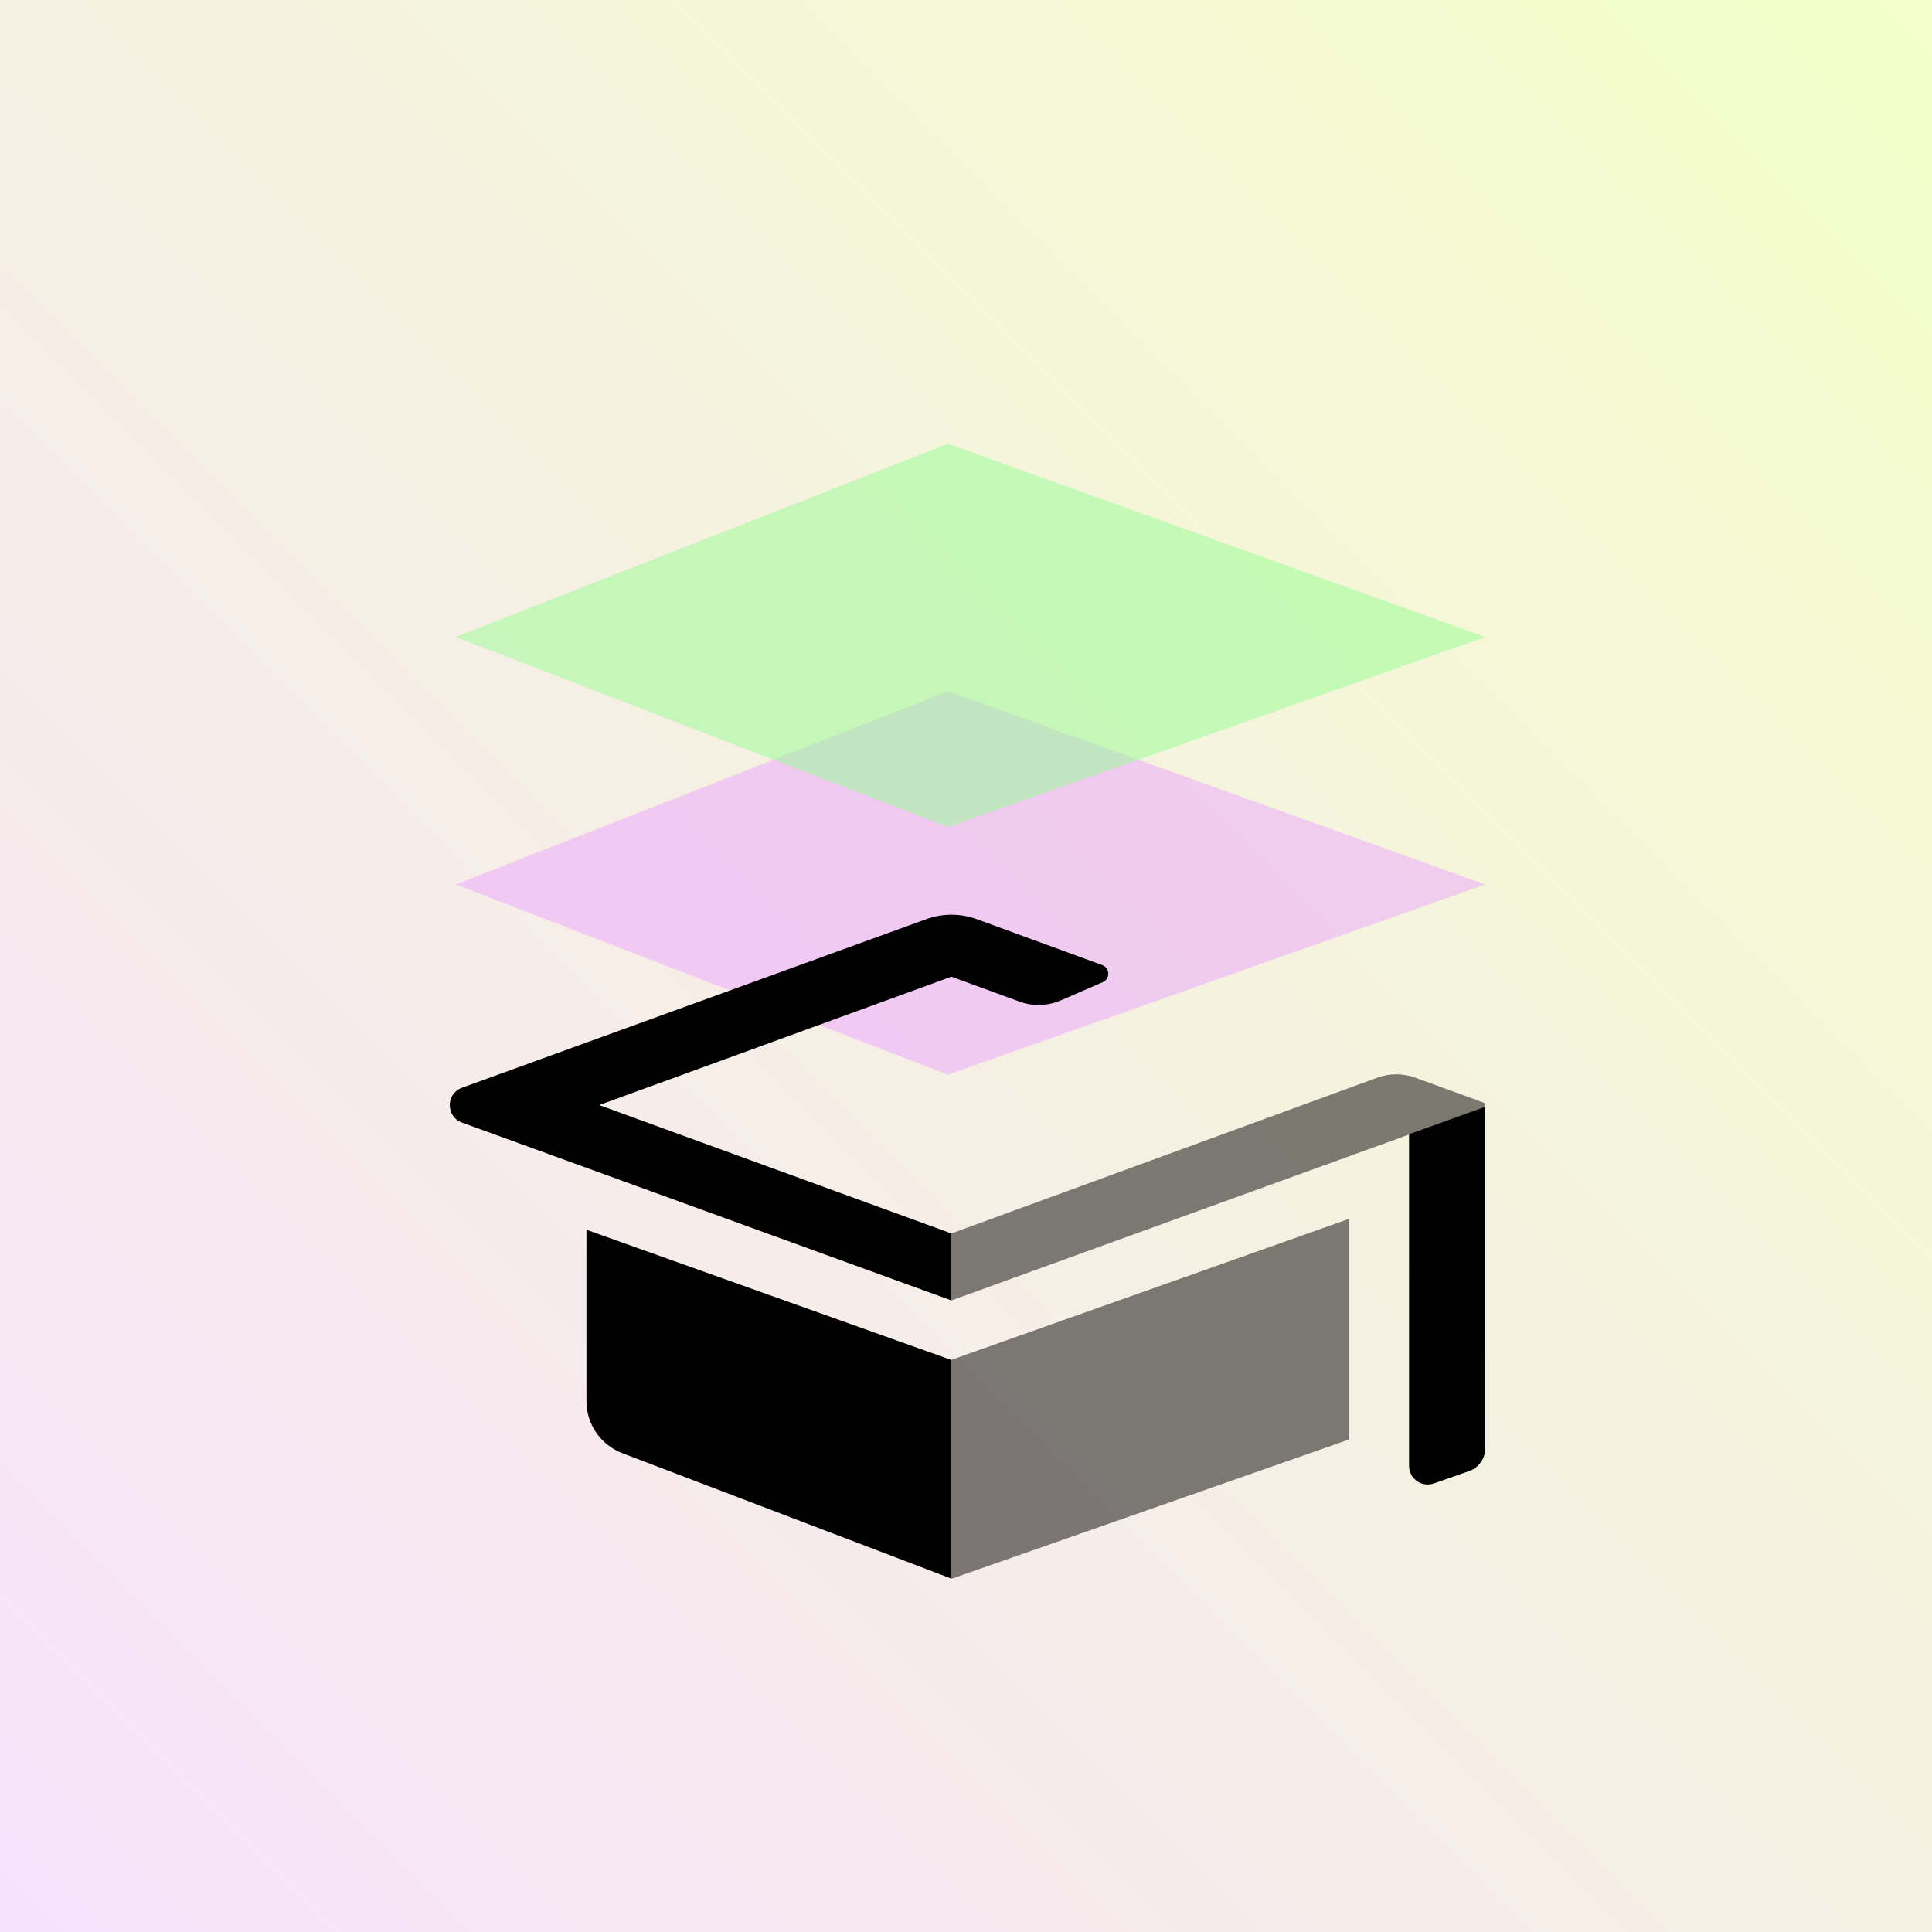
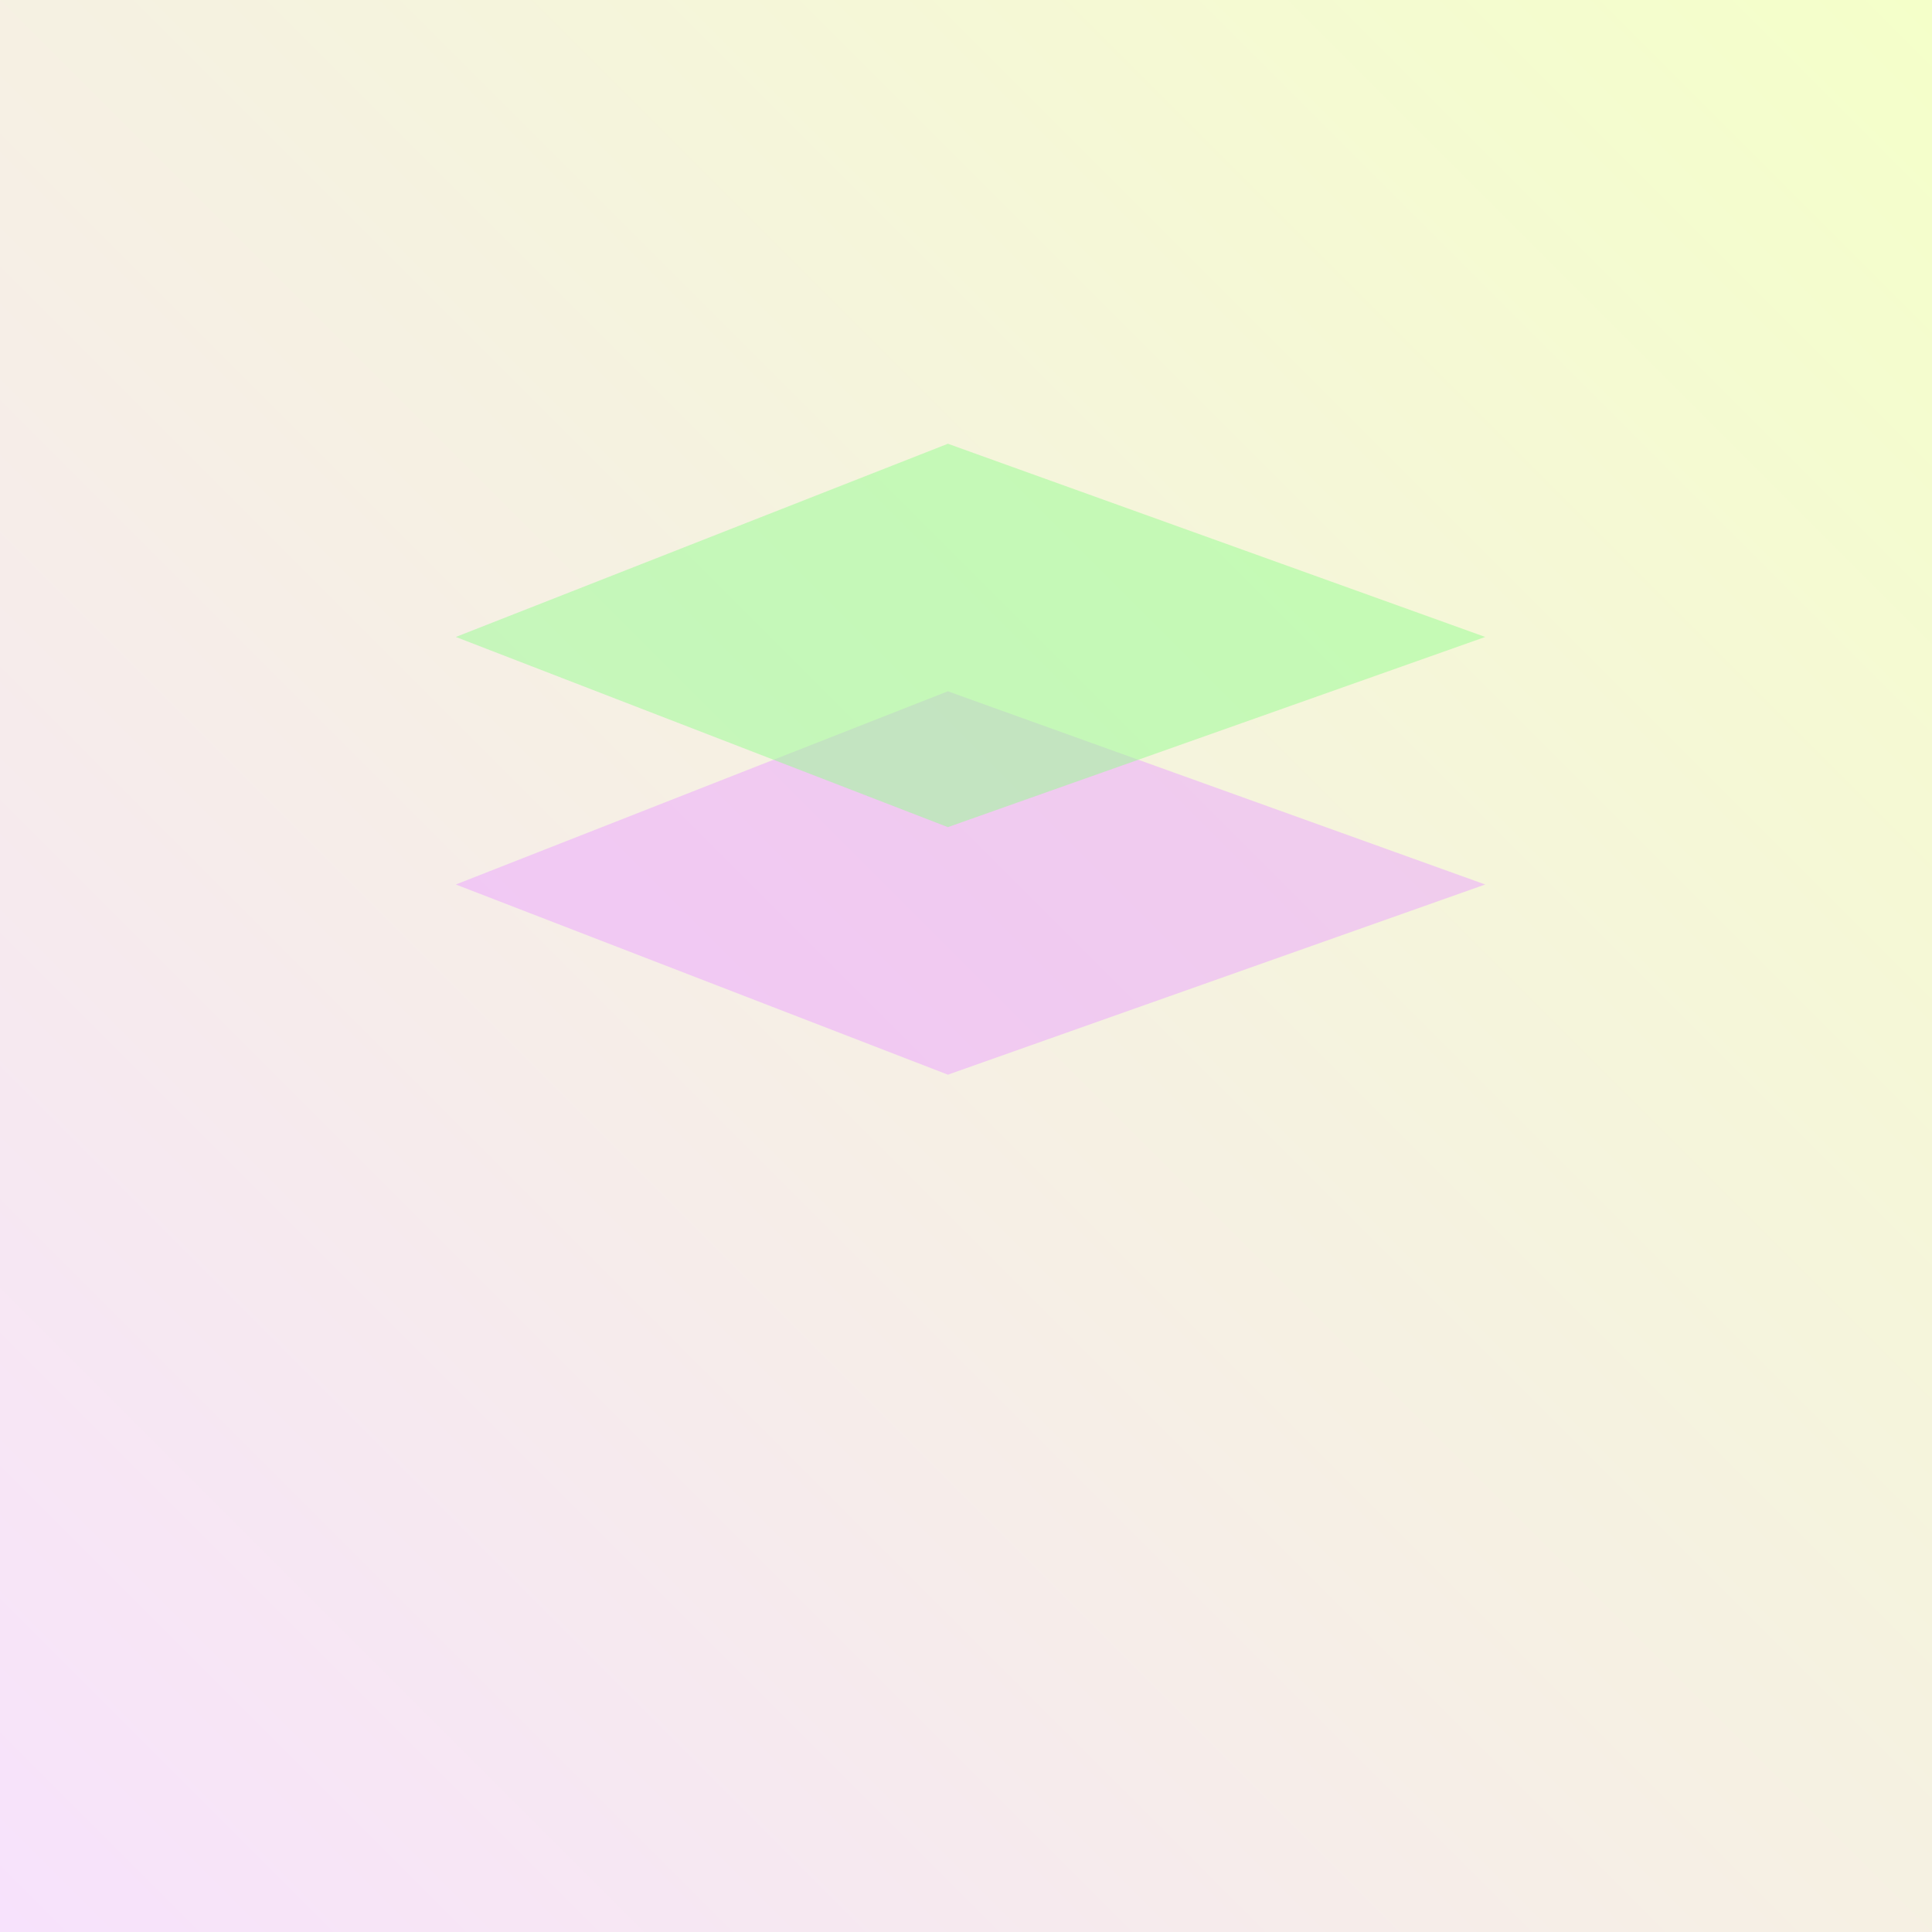
<svg xmlns="http://www.w3.org/2000/svg" width="640" height="640" viewBox="0 0 640 640" fill="none">
  <rect x="0" y="0" width="640" height="640" fill="#808080" stroke="none" />
  <rect width="640" height="640" fill="url(#paint0_linear_7728_7513)" />
  <path d="M314 356L151 293L314 229L492 293L314 356Z" fill="#EDA4FF" fill-opacity="0.5" />
  <path d="M314 274L151 211L314 147L492 211L314 274Z" fill="#96FE92" fill-opacity="0.5" />
  <g clip-path="url(#clip0_7728_7513)">
-     <path d="M466.765 375.722V485.6C466.765 489.817 470.991 492.811 474.973 491.406L486.671 487.311C489.856 486.211 492 483.156 492 479.794V366.617L466.765 375.722Z" fill="black" />
-     <path d="M315.171 450.522L194.264 407.378V464.15C194.264 471.789 198.98 478.633 206.146 481.383L315.171 522.939V450.461V450.522Z" fill="black" />
-     <path d="M315.171 408.6V430.783L492 366.678V365.456L468.909 357.022C464.805 355.495 460.273 355.495 456.169 357.022L315.171 408.6Z" fill="black" fill-opacity="0.5" />
    <path d="M323.685 304.528C318.234 302.511 312.17 302.511 306.719 304.528L153.043 360.322C147.652 362.278 147.652 369.917 153.043 371.872L315.171 430.783V408.6L198.49 366.067L315.171 323.533L337.711 331.783C342.182 333.433 347.083 333.25 351.493 331.355L365.274 325.367C367.846 324.267 367.724 320.6 365.09 319.683L323.685 304.528Z" fill="black" />
    <path d="M315.171 450.522V523L446.859 476.861V403.772L315.171 450.461V450.522Z" fill="black" fill-opacity="0.5" />
  </g>
  <defs>
    <linearGradient id="paint0_linear_7728_7513" x1="0" y1="640" x2="640" y2="0" gradientUnits="userSpaceOnUse">
      <stop stop-color="#F7E2FC" />
      <stop offset="1" stop-color="#F4FFC9" />
    </linearGradient>
    <clipPath id="clip0_7728_7513">
-       <rect width="343" height="220" fill="white" transform="translate(149 303)" />
-     </clipPath>
+       </clipPath>
  </defs>
</svg>